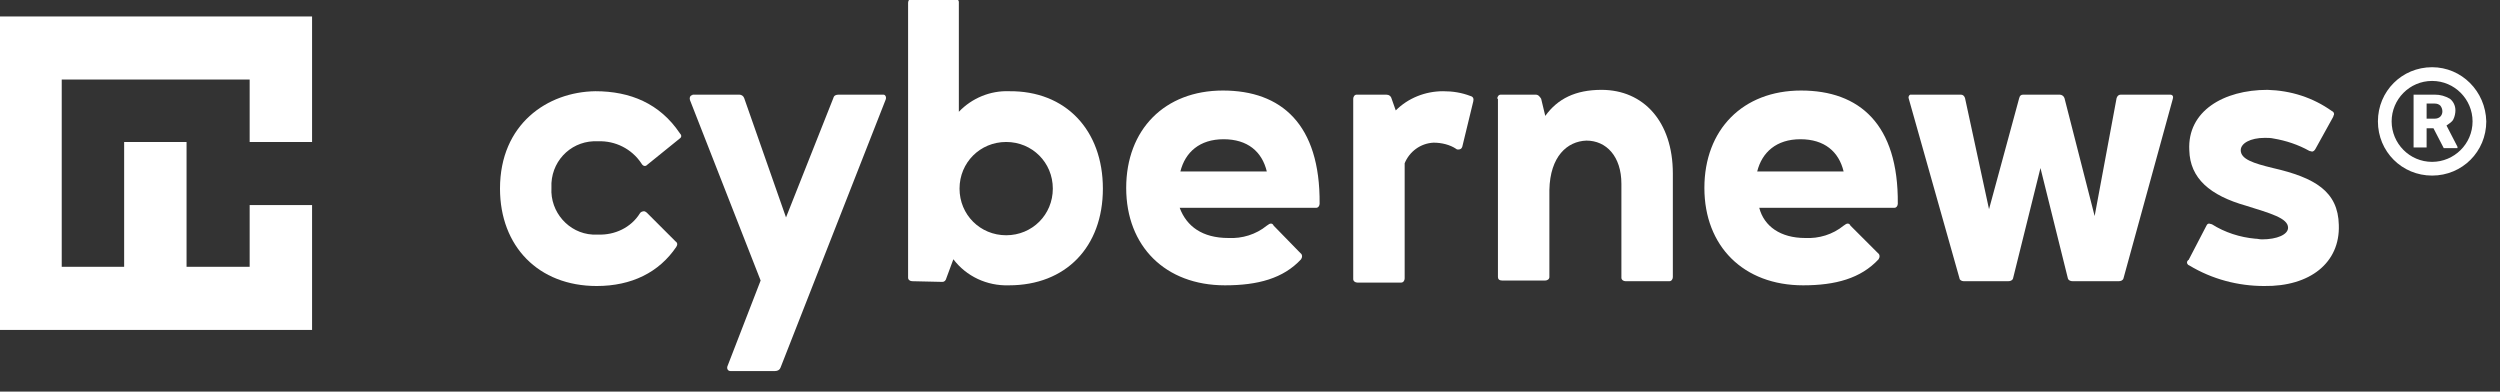
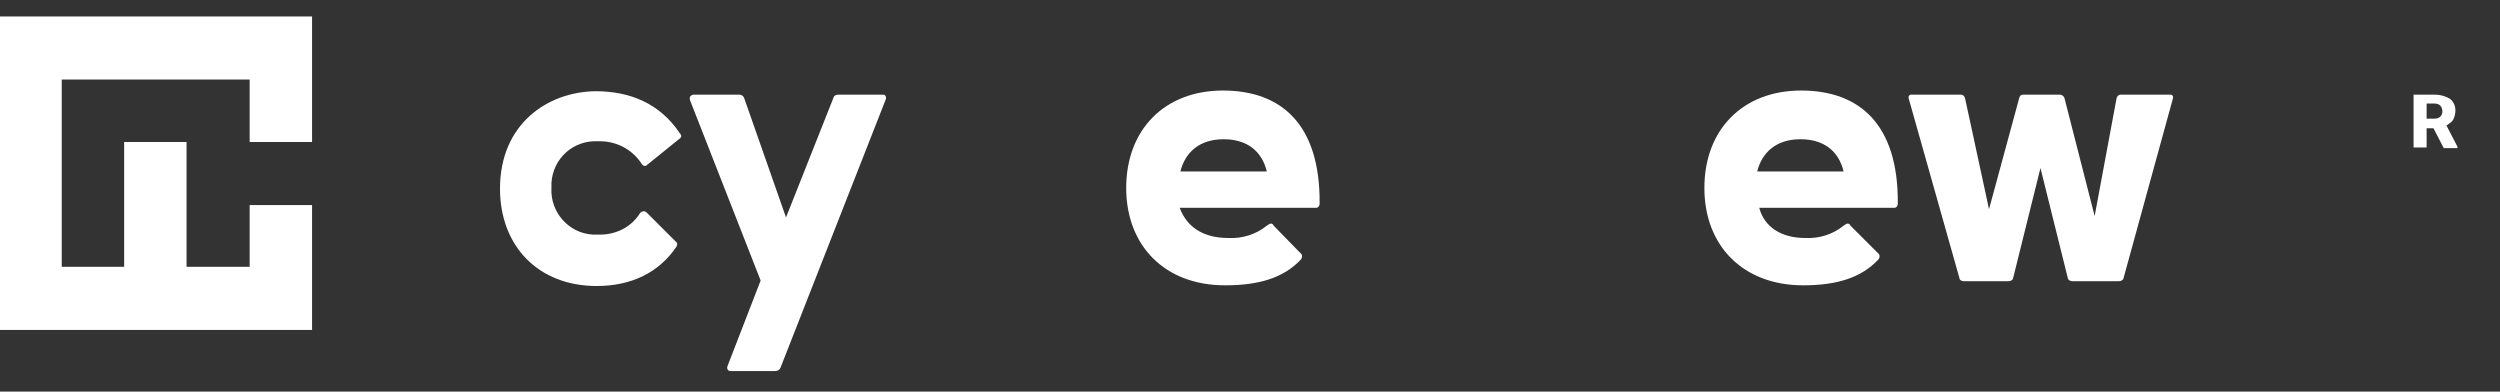
<svg xmlns="http://www.w3.org/2000/svg" version="1.1" id="Layer_1" x="0px" y="0px" width="364.5px" height="57.1px" viewBox="0 0 364.5 57.1" style="enable-background:new 0 0 364.5 57.1;" xml:space="preserve">
  <rect x="0" y="0" width="364.5" height="57.1" fill="#333333" stroke="none" />
  <style type="text/css">
	.st0{fill:#FFFFFF;}
</style>
  <path class="st0" d="M-0.2,2.4v45.7h45.7V29.9h-9.1v9h-9.2V20.7h-9.1v18.2H9V11.6h27.4v9.1h9.1V2.4H-0.2z" />
  <path class="st0" d="M87,41.7c-8.5,0-14.1-5.8-14.1-14.2c0-9.4,6.9-14.1,13.9-14.2c5.1,0,9.4,1.8,12.3,6.1c0.3,0.3,0.3,0.6,0,0.8  L94.4,24c-0.1,0.1-0.2,0.2-0.4,0.2c-0.2,0-0.4-0.2-0.5-0.4c-1.4-2.1-3.8-3.3-6.3-3.2c-3.6-0.2-6.6,2.5-6.8,6.1c0,0.2,0,0.5,0,0.7  c-0.2,3.5,2.5,6.6,6,6.8c0.3,0,0.5,0,0.8,0c2.4,0.1,4.8-1,6.1-3.1c0.1-0.2,0.4-0.3,0.6-0.3c0.1,0,0.3,0.1,0.4,0.2l4.2,4.2  c0.3,0.2,0.3,0.5,0.1,0.8C96.1,39.7,92.1,41.7,87,41.7z" />
  <path class="st0" d="M129.1,14.6l-15.3,39c-0.1,0.3-0.4,0.5-0.8,0.5h-6.5c-0.4,0-0.6-0.4-0.4-0.8l4.8-12.4l-10.3-26.3  c-0.1-0.3,0-0.6,0.2-0.7c0.1,0,0.1,0,0.2-0.1h6.8c0.3,0,0.6,0.2,0.7,0.5l6.1,17.4l6.9-17.4c0.1-0.4,0.4-0.5,0.8-0.5h6.5  C129.1,13.8,129.3,14.2,129.1,14.6z" />
-   <path class="st0" d="M133,41c-0.3,0-0.6-0.2-0.6-0.5V0.4c0-0.3,0.2-0.6,0.5-0.6c0,0,0,0,0.1,0h6.2c0.3,0,0.6,0.2,0.6,0.5  c0,0,0,0,0,0v16c1.9-2,4.6-3.1,7.3-3c8.3-0.1,13.7,5.7,13.7,14.2s-5.4,14.1-13.7,14.1c-3.2,0.1-6.2-1.3-8.1-3.8l-1,2.7  c-0.1,0.4-0.3,0.6-0.6,0.6L133,41L133,41z M139.9,27.5c0,3.8,3,6.8,6.8,6.8c3.8,0,6.8-3,6.8-6.8c0,0,0,0,0,0c0-3.8-3-6.8-6.8-6.8  C142.9,20.7,139.9,23.7,139.9,27.5C139.9,27.5,139.9,27.5,139.9,27.5z" />
  <path class="st0" d="M179.1,34.7c2,0.1,4-0.5,5.6-1.8c0.3-0.2,0.4-0.3,0.6-0.3s0.3,0.1,0.4,0.3l3.9,4c0.3,0.2,0.3,0.6,0.1,0.9  c0,0,0,0,0,0c-2.6,2.8-6.3,3.8-11.1,3.8c-8.7,0-14.4-5.7-14.4-14.2s5.6-14.2,14.1-14.2s14.2,4.9,14.1,16.5c0,0.3-0.2,0.6-0.5,0.6  c0,0,0,0-0.1,0h-19.8C173,33,175.3,34.7,179.1,34.7z M184.7,25c-0.7-2.9-2.8-4.7-6.3-4.7s-5.6,1.9-6.3,4.7L184.7,25z" />
-   <path class="st0" d="M209,20.8c-1.9,0.1-3.5,1.3-4.2,3v16.8c0,0.3-0.2,0.6-0.5,0.6c0,0,0,0-0.1,0h-6.3c-0.3,0-0.6-0.2-0.6-0.5  c0,0,0,0,0-0.1V14.4c0-0.3,0.2-0.6,0.5-0.6c0,0,0,0,0,0h4.3c0.4,0,0.7,0.2,0.8,0.6l0.6,1.7c1.8-1.8,4.3-2.8,6.9-2.8  c1.4,0,2.7,0.2,4,0.7c0.4,0.1,0.5,0.4,0.4,0.8l-1.6,6.6c-0.1,0.3-0.3,0.4-0.6,0.4c-0.1,0-0.2,0-0.3-0.1  C211.4,21.1,210.2,20.8,209,20.8z" />
-   <path class="st0" d="M218.3,14.4c0-0.3,0.2-0.6,0.5-0.6c0,0,0,0,0.1,0h5c0.4,0,0.6,0.3,0.8,0.6l0.6,2.5c1.8-2.5,4.4-3.8,8.2-3.8  c6.1,0,10.4,4.6,10.4,12.2v15.1c0,0.3-0.2,0.6-0.5,0.6c0,0,0,0-0.1,0H237c-0.3,0-0.6-0.2-0.6-0.5c0,0,0,0,0,0V26.8  c0-4-2.2-6.3-5.1-6.3c-2.8,0.1-5.3,2.3-5.4,7.2v12.7c0,0.3-0.3,0.5-0.6,0.5h-6.3c-0.4,0-0.6-0.2-0.6-0.5V14.4z" />
  <path class="st0" d="M263.2,34.7c2,0.1,4-0.5,5.6-1.8c0.3-0.2,0.4-0.3,0.6-0.3s0.3,0.1,0.4,0.3l4,4c0.3,0.2,0.3,0.6,0.1,0.9  c-2.6,2.8-6.3,3.8-11,3.8c-8.7,0-14.4-5.7-14.4-14.2s5.6-14.2,14.1-14.2c8.5,0,14.2,4.9,14.1,16.5c0,0.3-0.2,0.6-0.5,0.6  c0,0,0,0,0,0h-19.7C257.2,33,259.6,34.7,263.2,34.7z M268.8,25c-0.7-2.9-2.8-4.7-6.3-4.7s-5.6,1.9-6.3,4.7L268.8,25z" />
  <path class="st0" d="M294.4,14.3c0.1-0.4,0.3-0.5,0.6-0.5h5.3c0.3,0,0.6,0.2,0.7,0.5l4.4,17.2l3.2-17.2c0.1-0.3,0.3-0.5,0.6-0.5h7.2  c0.4,0,0.5,0.3,0.4,0.6l-7.2,26.2c-0.1,0.3-0.4,0.4-0.7,0.4h-6.7c-0.3,0-0.6-0.1-0.7-0.4l-4-16.1l-4,16.1c-0.1,0.3-0.4,0.4-0.7,0.4  h-6.5c-0.3,0-0.6-0.2-0.6-0.4l-7.4-26.2c-0.1-0.2,0-0.5,0.2-0.6c0,0,0.1,0,0.2,0h7.2c0.3,0,0.5,0.2,0.6,0.5l3.5,16.2L294.4,14.3z" />
-   <path class="st0" d="M319.1,37.9l2.6-5c0.1-0.2,0.2-0.3,0.4-0.3c0.1,0,0.3,0.1,0.4,0.1c1.9,1.2,4.1,1.9,6.3,2.1c0.4,0,0.6,0.1,1,0.1  c2.2,0,3.8-0.7,3.8-1.7c0-1.4-2.6-2.1-6.1-3.2c-5.3-1.5-8.2-4-8.3-8.1c-0.3-5.7,5-8.8,11.4-8.8c3.4,0.1,6.6,1.1,9.4,3.1  c0.3,0.1,0.4,0.5,0.2,0.7c0,0,0,0,0,0.1l-2.6,4.7c-0.1,0.2-0.3,0.4-0.5,0.4c-0.1,0-0.3-0.1-0.4-0.1c-1.6-0.9-3.4-1.5-5.2-1.8  c-0.4-0.1-0.9-0.1-1.3-0.1c-2.1,0-3.5,0.8-3.5,1.8c0,1.3,1.8,1.9,4.7,2.6c6.1,1.4,9.5,3.4,9.6,8.3c0.2,5.5-4.2,9-10.9,8.9  c-3.8,0-7.6-1-10.9-3c-0.3-0.1-0.4-0.4-0.3-0.6C319,38,319,37.9,319.1,37.9z" />
  <path class="st0" d="M354.8,18.7h-1v2.8h-1.9v-7.7h3.1c0.8,0,1.5,0.2,2.2,0.6c0.5,0.4,0.8,1,0.8,1.7c0,0.4-0.1,0.9-0.3,1.3  c-0.2,0.4-0.6,0.6-1,0.9l1.6,3.1v0.2h-2L354.8,18.7z M353.8,17.3h1.2c0.3,0,0.6-0.1,0.8-0.3c0.4-0.4,0.4-1.1,0-1.6  c-0.2-0.2-0.5-0.3-0.8-0.3h-1.2V17.3z" />
-   <path class="st0" d="M354.6,11.8c3.3,0,5.9,2.7,5.9,5.9c0,3.3-2.7,5.9-5.9,5.9c-3.3,0-5.9-2.7-5.9-5.9c0,0,0,0,0,0  C348.7,14.5,351.3,11.8,354.6,11.8 M354.6,9.8c-4.4,0-7.9,3.5-7.9,7.9s3.5,7.9,7.9,7.9s7.9-3.5,7.9-7.9c0,0,0,0,0,0  C362.4,13.3,358.9,9.8,354.6,9.8z" />
</svg>